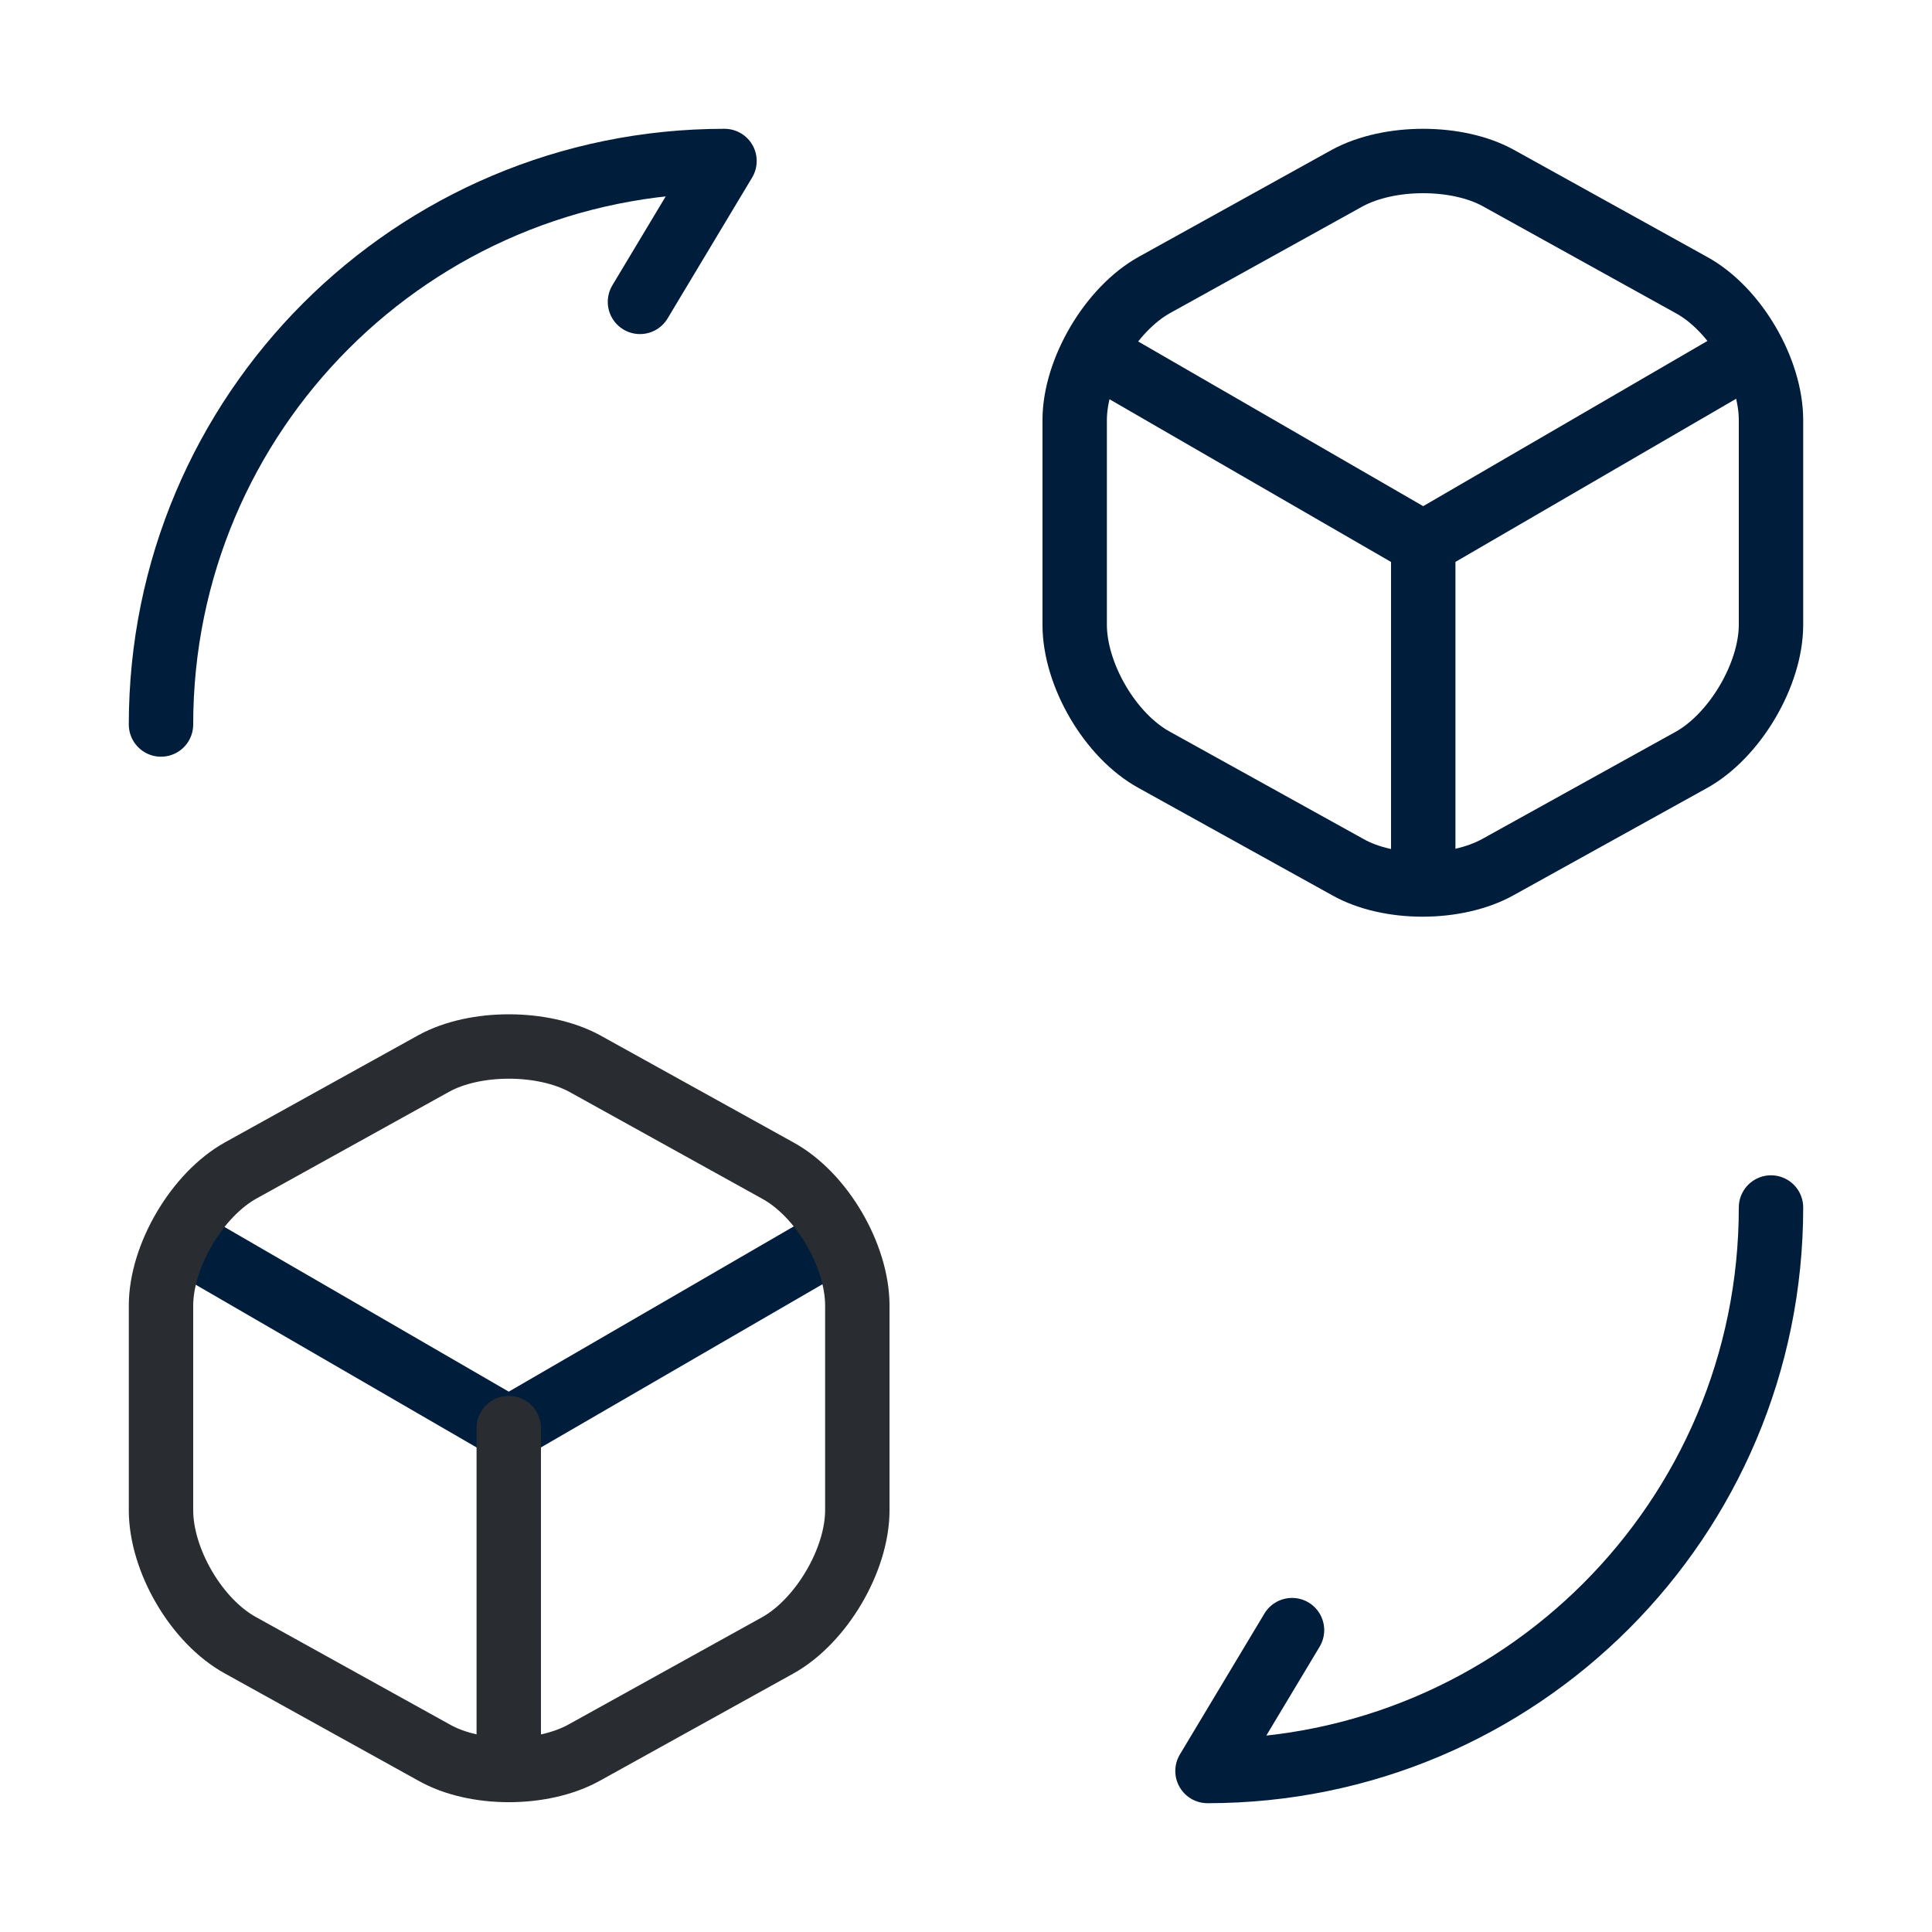
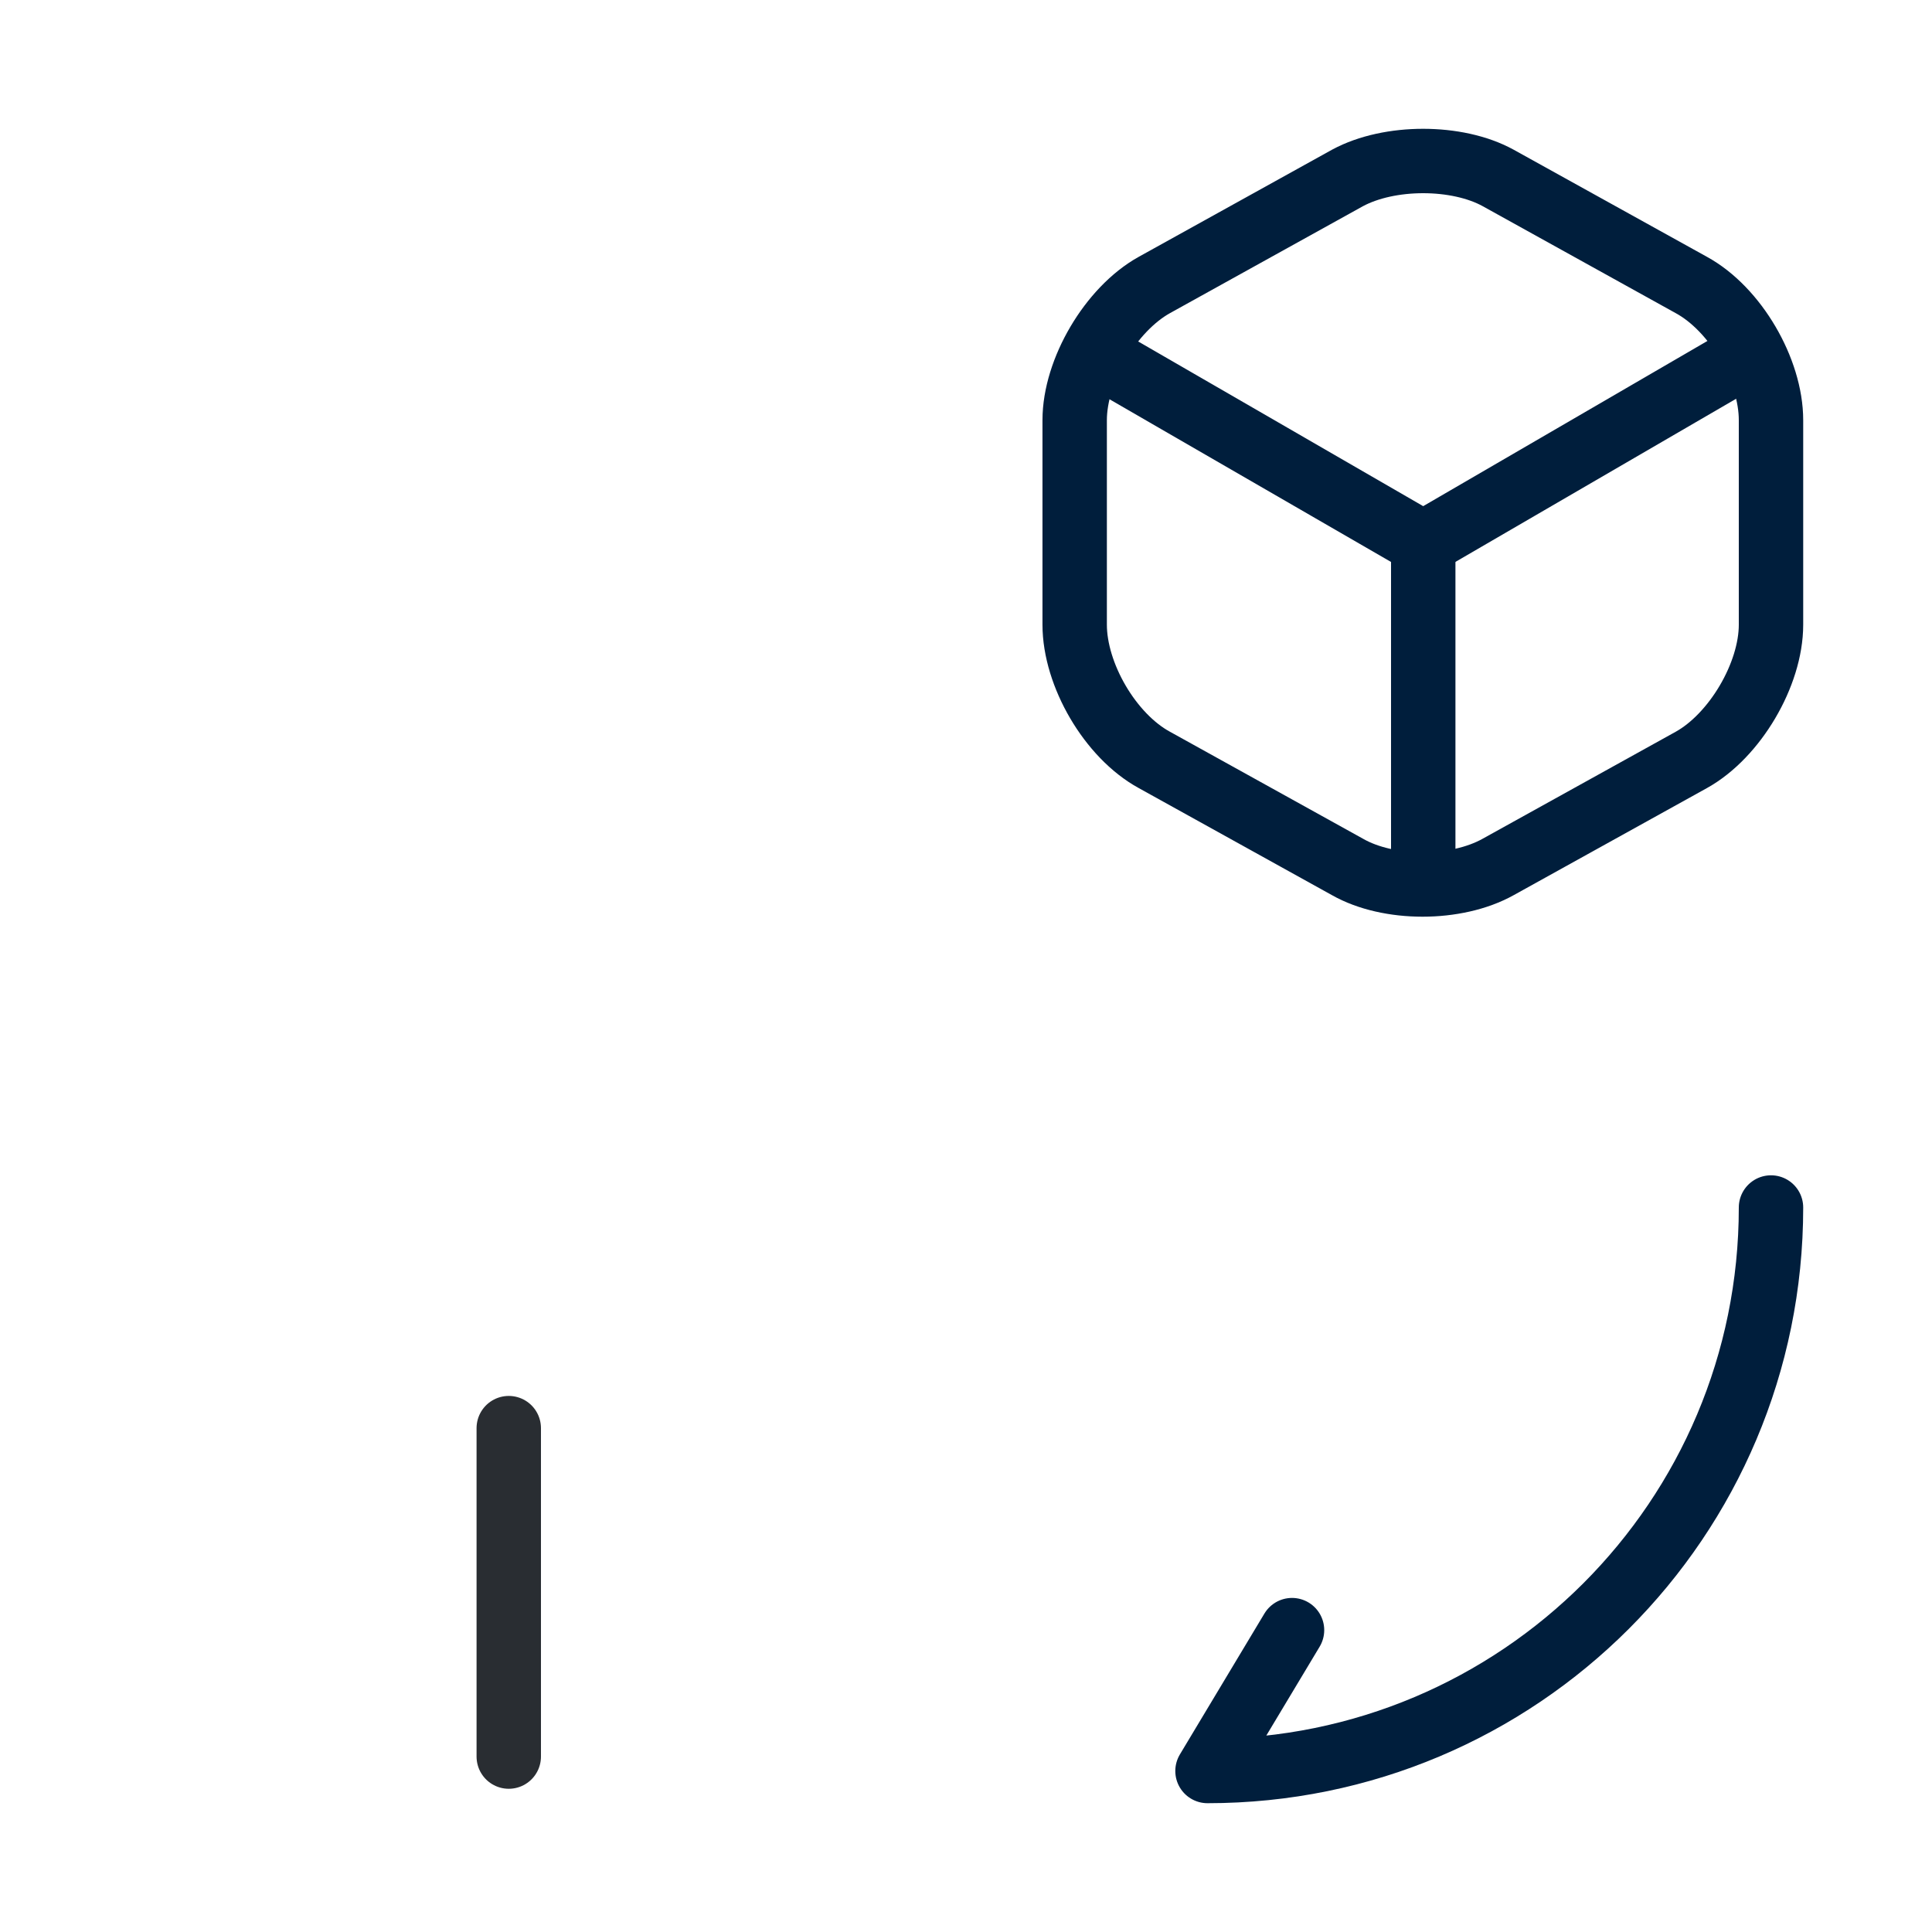
<svg xmlns="http://www.w3.org/2000/svg" viewBox="0 0 60 60" fill="none">
  <path d="M55 37.5C55 47.175 47.175 55 37.5 55L40.125 50.625" stroke="#001E3C" stroke-width="2" stroke-linecap="round" stroke-linejoin="round" />
-   <path d="M5 22.5C5 12.825 12.825 5 22.5 5L19.875 9.375" stroke="#001E3C" stroke-width="2" stroke-linecap="round" stroke-linejoin="round" />
  <path d="M34.25 11.125L44.2 16.875L54.05 11.15" stroke="#001E3C" stroke-width="2" stroke-linecap="round" stroke-linejoin="round" />
  <path d="M44.2 27.052V16.852" stroke="#001E3C" stroke-width="2" stroke-linecap="round" stroke-linejoin="round" />
  <path d="M41.85 5.525L35.85 8.85C34.5 9.6 33.375 11.5 33.375 13.05V19.4C33.375 20.95 34.475 22.85 35.85 23.6L41.85 26.925C43.125 27.65 45.225 27.65 46.525 26.925L52.525 23.6C53.875 22.85 55 20.95 55 19.4V13.05C55 11.5 53.9 9.6 52.525 8.85L46.525 5.525C45.25 4.825 43.15 4.825 41.85 5.525Z" stroke="#001E3C" stroke-width="2" stroke-linecap="round" stroke-linejoin="round" />
-   <path d="M5.875 38.625L15.8 44.375L25.675 38.65" stroke="#001E3C" stroke-width="2" stroke-linecap="round" stroke-linejoin="round" />
  <path d="M15.8 54.552V44.352" stroke="#292D32" stroke-width="2" stroke-linecap="round" stroke-linejoin="round" />
-   <path d="M13.475 33.025L7.475 36.35C6.125 37.1 5 39 5 40.55V46.9C5 48.45 6.1 50.35 7.475 51.1L13.475 54.425C14.75 55.15 16.85 55.15 18.15 54.425L24.15 51.1C25.5 50.35 26.625 48.45 26.625 46.9V40.55C26.625 39 25.525 37.1 24.15 36.35L18.15 33.025C16.85 32.325 14.75 32.325 13.475 33.025Z" stroke="#292D32" stroke-width="2" stroke-linecap="round" stroke-linejoin="round" />
</svg>